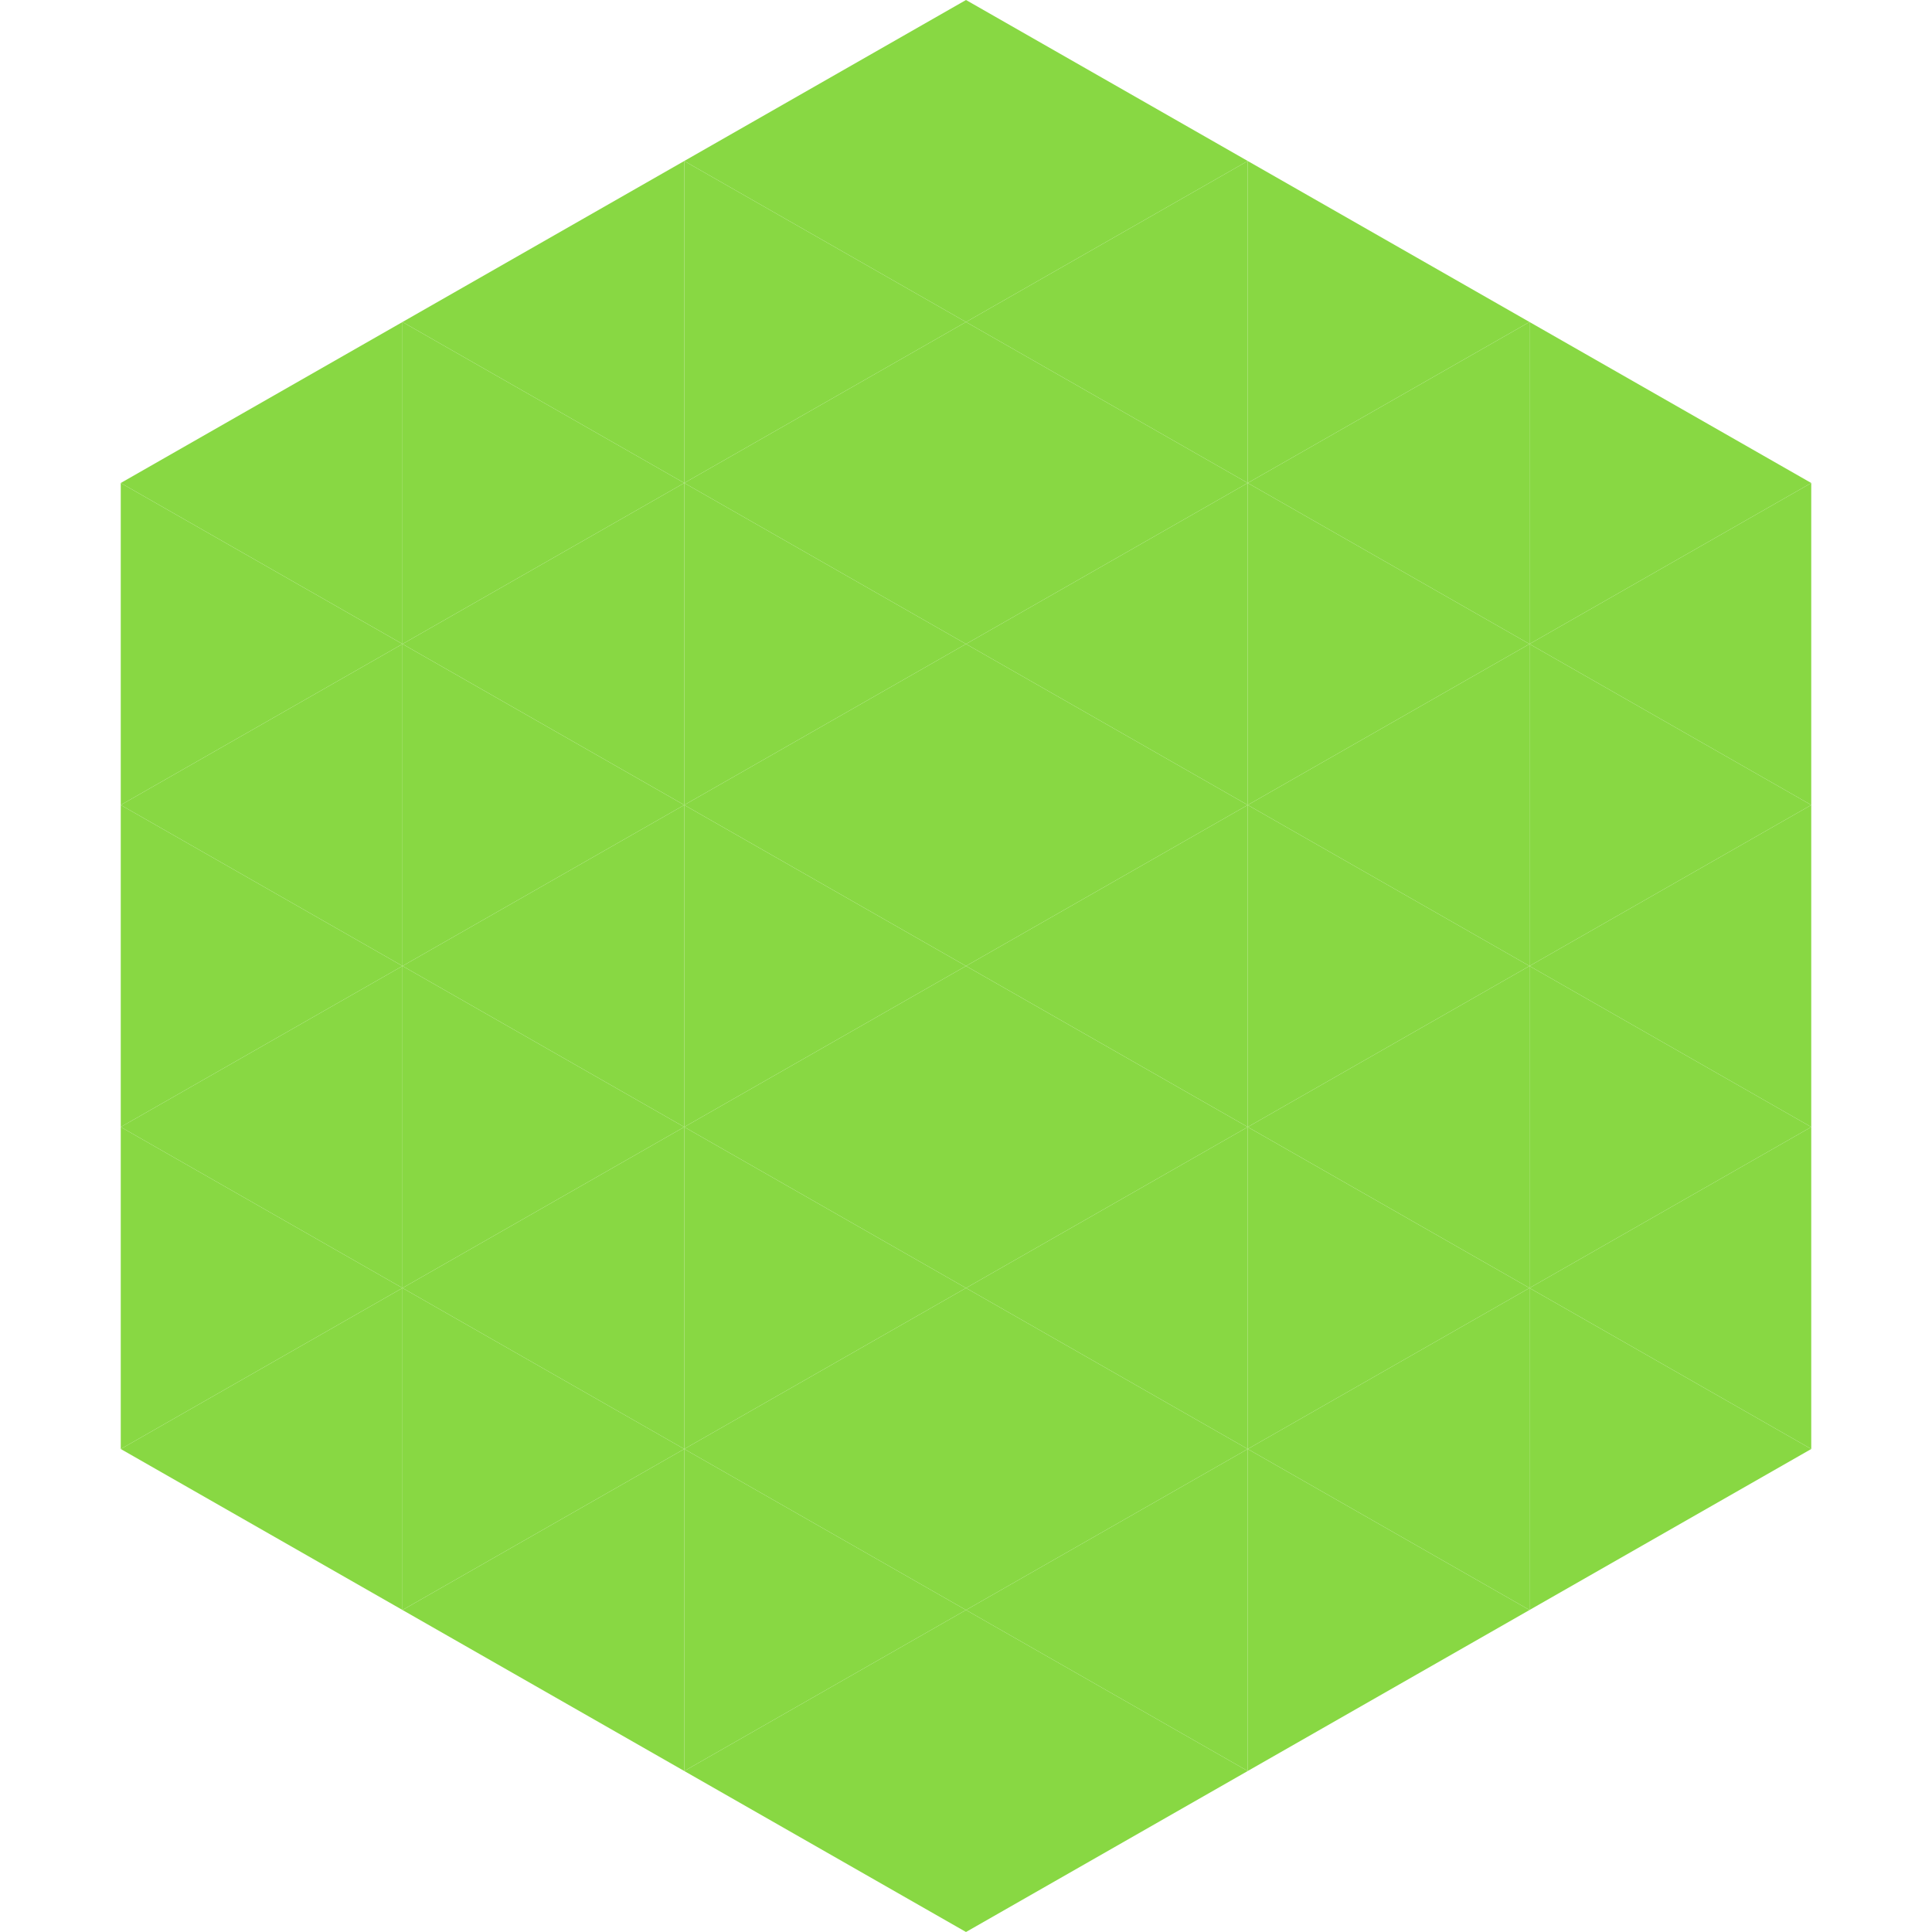
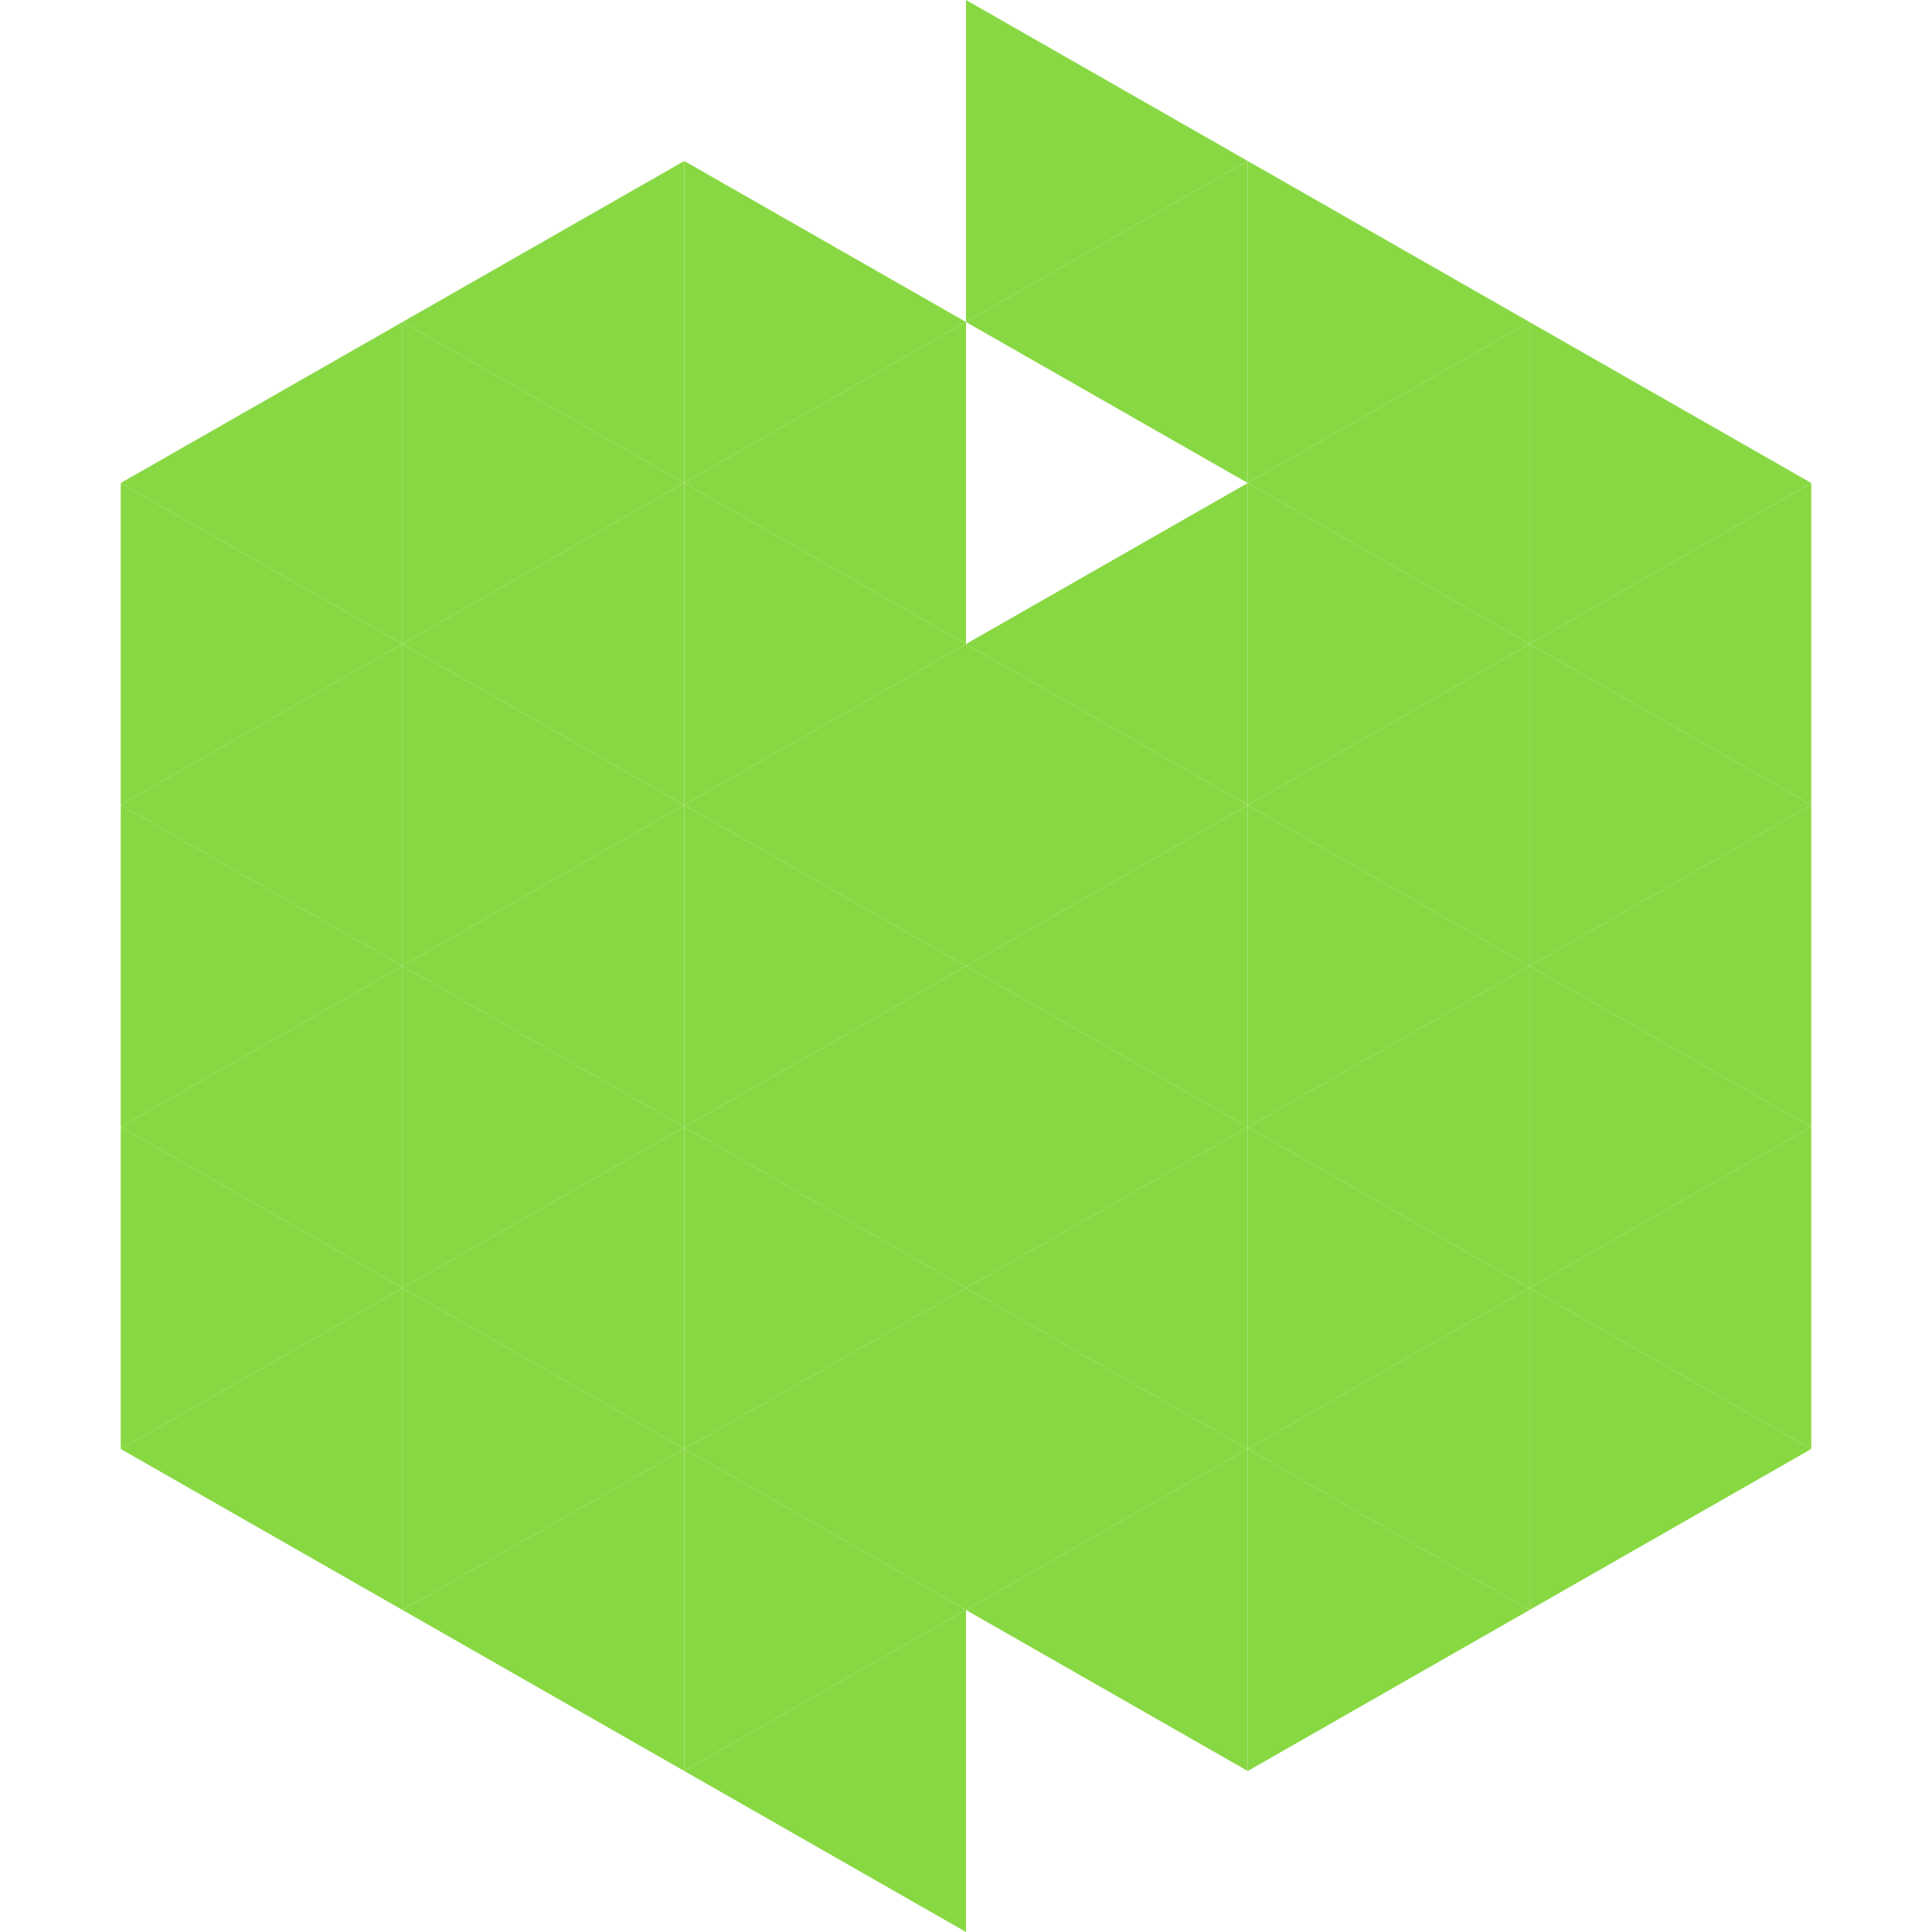
<svg xmlns="http://www.w3.org/2000/svg" width="240" height="240">
  <polygon points="50,40 15,60 50,80" style="fill:rgb(136,216,67)" />
  <polygon points="190,40 225,60 190,80" style="fill:rgb(136,216,67)" />
  <polygon points="15,60 50,80 15,100" style="fill:rgb(136,216,67)" />
  <polygon points="225,60 190,80 225,100" style="fill:rgb(136,216,67)" />
  <polygon points="50,80 15,100 50,120" style="fill:rgb(136,216,67)" />
  <polygon points="190,80 225,100 190,120" style="fill:rgb(136,216,67)" />
  <polygon points="15,100 50,120 15,140" style="fill:rgb(136,216,67)" />
  <polygon points="225,100 190,120 225,140" style="fill:rgb(136,216,67)" />
  <polygon points="50,120 15,140 50,160" style="fill:rgb(136,216,67)" />
  <polygon points="190,120 225,140 190,160" style="fill:rgb(136,216,67)" />
  <polygon points="15,140 50,160 15,180" style="fill:rgb(136,216,67)" />
  <polygon points="225,140 190,160 225,180" style="fill:rgb(136,216,67)" />
  <polygon points="50,160 15,180 50,200" style="fill:rgb(136,216,67)" />
  <polygon points="190,160 225,180 190,200" style="fill:rgb(136,216,67)" />
  <polygon points="15,180 50,200 15,220" style="fill:rgb(255,255,255); fill-opacity:0" />
  <polygon points="225,180 190,200 225,220" style="fill:rgb(255,255,255); fill-opacity:0" />
  <polygon points="50,0 85,20 50,40" style="fill:rgb(255,255,255); fill-opacity:0" />
  <polygon points="190,0 155,20 190,40" style="fill:rgb(255,255,255); fill-opacity:0" />
  <polygon points="85,20 50,40 85,60" style="fill:rgb(136,216,67)" />
  <polygon points="155,20 190,40 155,60" style="fill:rgb(136,216,67)" />
  <polygon points="50,40 85,60 50,80" style="fill:rgb(136,216,67)" />
  <polygon points="190,40 155,60 190,80" style="fill:rgb(136,216,67)" />
  <polygon points="85,60 50,80 85,100" style="fill:rgb(136,216,67)" />
  <polygon points="155,60 190,80 155,100" style="fill:rgb(136,216,67)" />
  <polygon points="50,80 85,100 50,120" style="fill:rgb(136,216,67)" />
  <polygon points="190,80 155,100 190,120" style="fill:rgb(136,216,67)" />
  <polygon points="85,100 50,120 85,140" style="fill:rgb(136,216,67)" />
  <polygon points="155,100 190,120 155,140" style="fill:rgb(136,216,67)" />
  <polygon points="50,120 85,140 50,160" style="fill:rgb(136,216,67)" />
  <polygon points="190,120 155,140 190,160" style="fill:rgb(136,216,67)" />
  <polygon points="85,140 50,160 85,180" style="fill:rgb(136,216,67)" />
  <polygon points="155,140 190,160 155,180" style="fill:rgb(136,216,67)" />
  <polygon points="50,160 85,180 50,200" style="fill:rgb(136,216,67)" />
  <polygon points="190,160 155,180 190,200" style="fill:rgb(136,216,67)" />
  <polygon points="85,180 50,200 85,220" style="fill:rgb(136,216,67)" />
  <polygon points="155,180 190,200 155,220" style="fill:rgb(136,216,67)" />
-   <polygon points="120,0 85,20 120,40" style="fill:rgb(136,216,67)" />
  <polygon points="120,0 155,20 120,40" style="fill:rgb(136,216,67)" />
  <polygon points="85,20 120,40 85,60" style="fill:rgb(136,216,67)" />
  <polygon points="155,20 120,40 155,60" style="fill:rgb(136,216,67)" />
  <polygon points="120,40 85,60 120,80" style="fill:rgb(136,216,67)" />
-   <polygon points="120,40 155,60 120,80" style="fill:rgb(136,216,67)" />
  <polygon points="85,60 120,80 85,100" style="fill:rgb(136,216,67)" />
  <polygon points="155,60 120,80 155,100" style="fill:rgb(136,216,67)" />
  <polygon points="120,80 85,100 120,120" style="fill:rgb(136,216,67)" />
  <polygon points="120,80 155,100 120,120" style="fill:rgb(136,216,67)" />
  <polygon points="85,100 120,120 85,140" style="fill:rgb(136,216,67)" />
  <polygon points="155,100 120,120 155,140" style="fill:rgb(136,216,67)" />
  <polygon points="120,120 85,140 120,160" style="fill:rgb(136,216,67)" />
  <polygon points="120,120 155,140 120,160" style="fill:rgb(136,216,67)" />
  <polygon points="85,140 120,160 85,180" style="fill:rgb(136,216,67)" />
  <polygon points="155,140 120,160 155,180" style="fill:rgb(136,216,67)" />
  <polygon points="120,160 85,180 120,200" style="fill:rgb(136,216,67)" />
  <polygon points="120,160 155,180 120,200" style="fill:rgb(136,216,67)" />
  <polygon points="85,180 120,200 85,220" style="fill:rgb(136,216,67)" />
  <polygon points="155,180 120,200 155,220" style="fill:rgb(136,216,67)" />
  <polygon points="120,200 85,220 120,240" style="fill:rgb(136,216,67)" />
-   <polygon points="120,200 155,220 120,240" style="fill:rgb(136,216,67)" />
  <polygon points="85,220 120,240 85,260" style="fill:rgb(255,255,255); fill-opacity:0" />
  <polygon points="155,220 120,240 155,260" style="fill:rgb(255,255,255); fill-opacity:0" />
</svg>